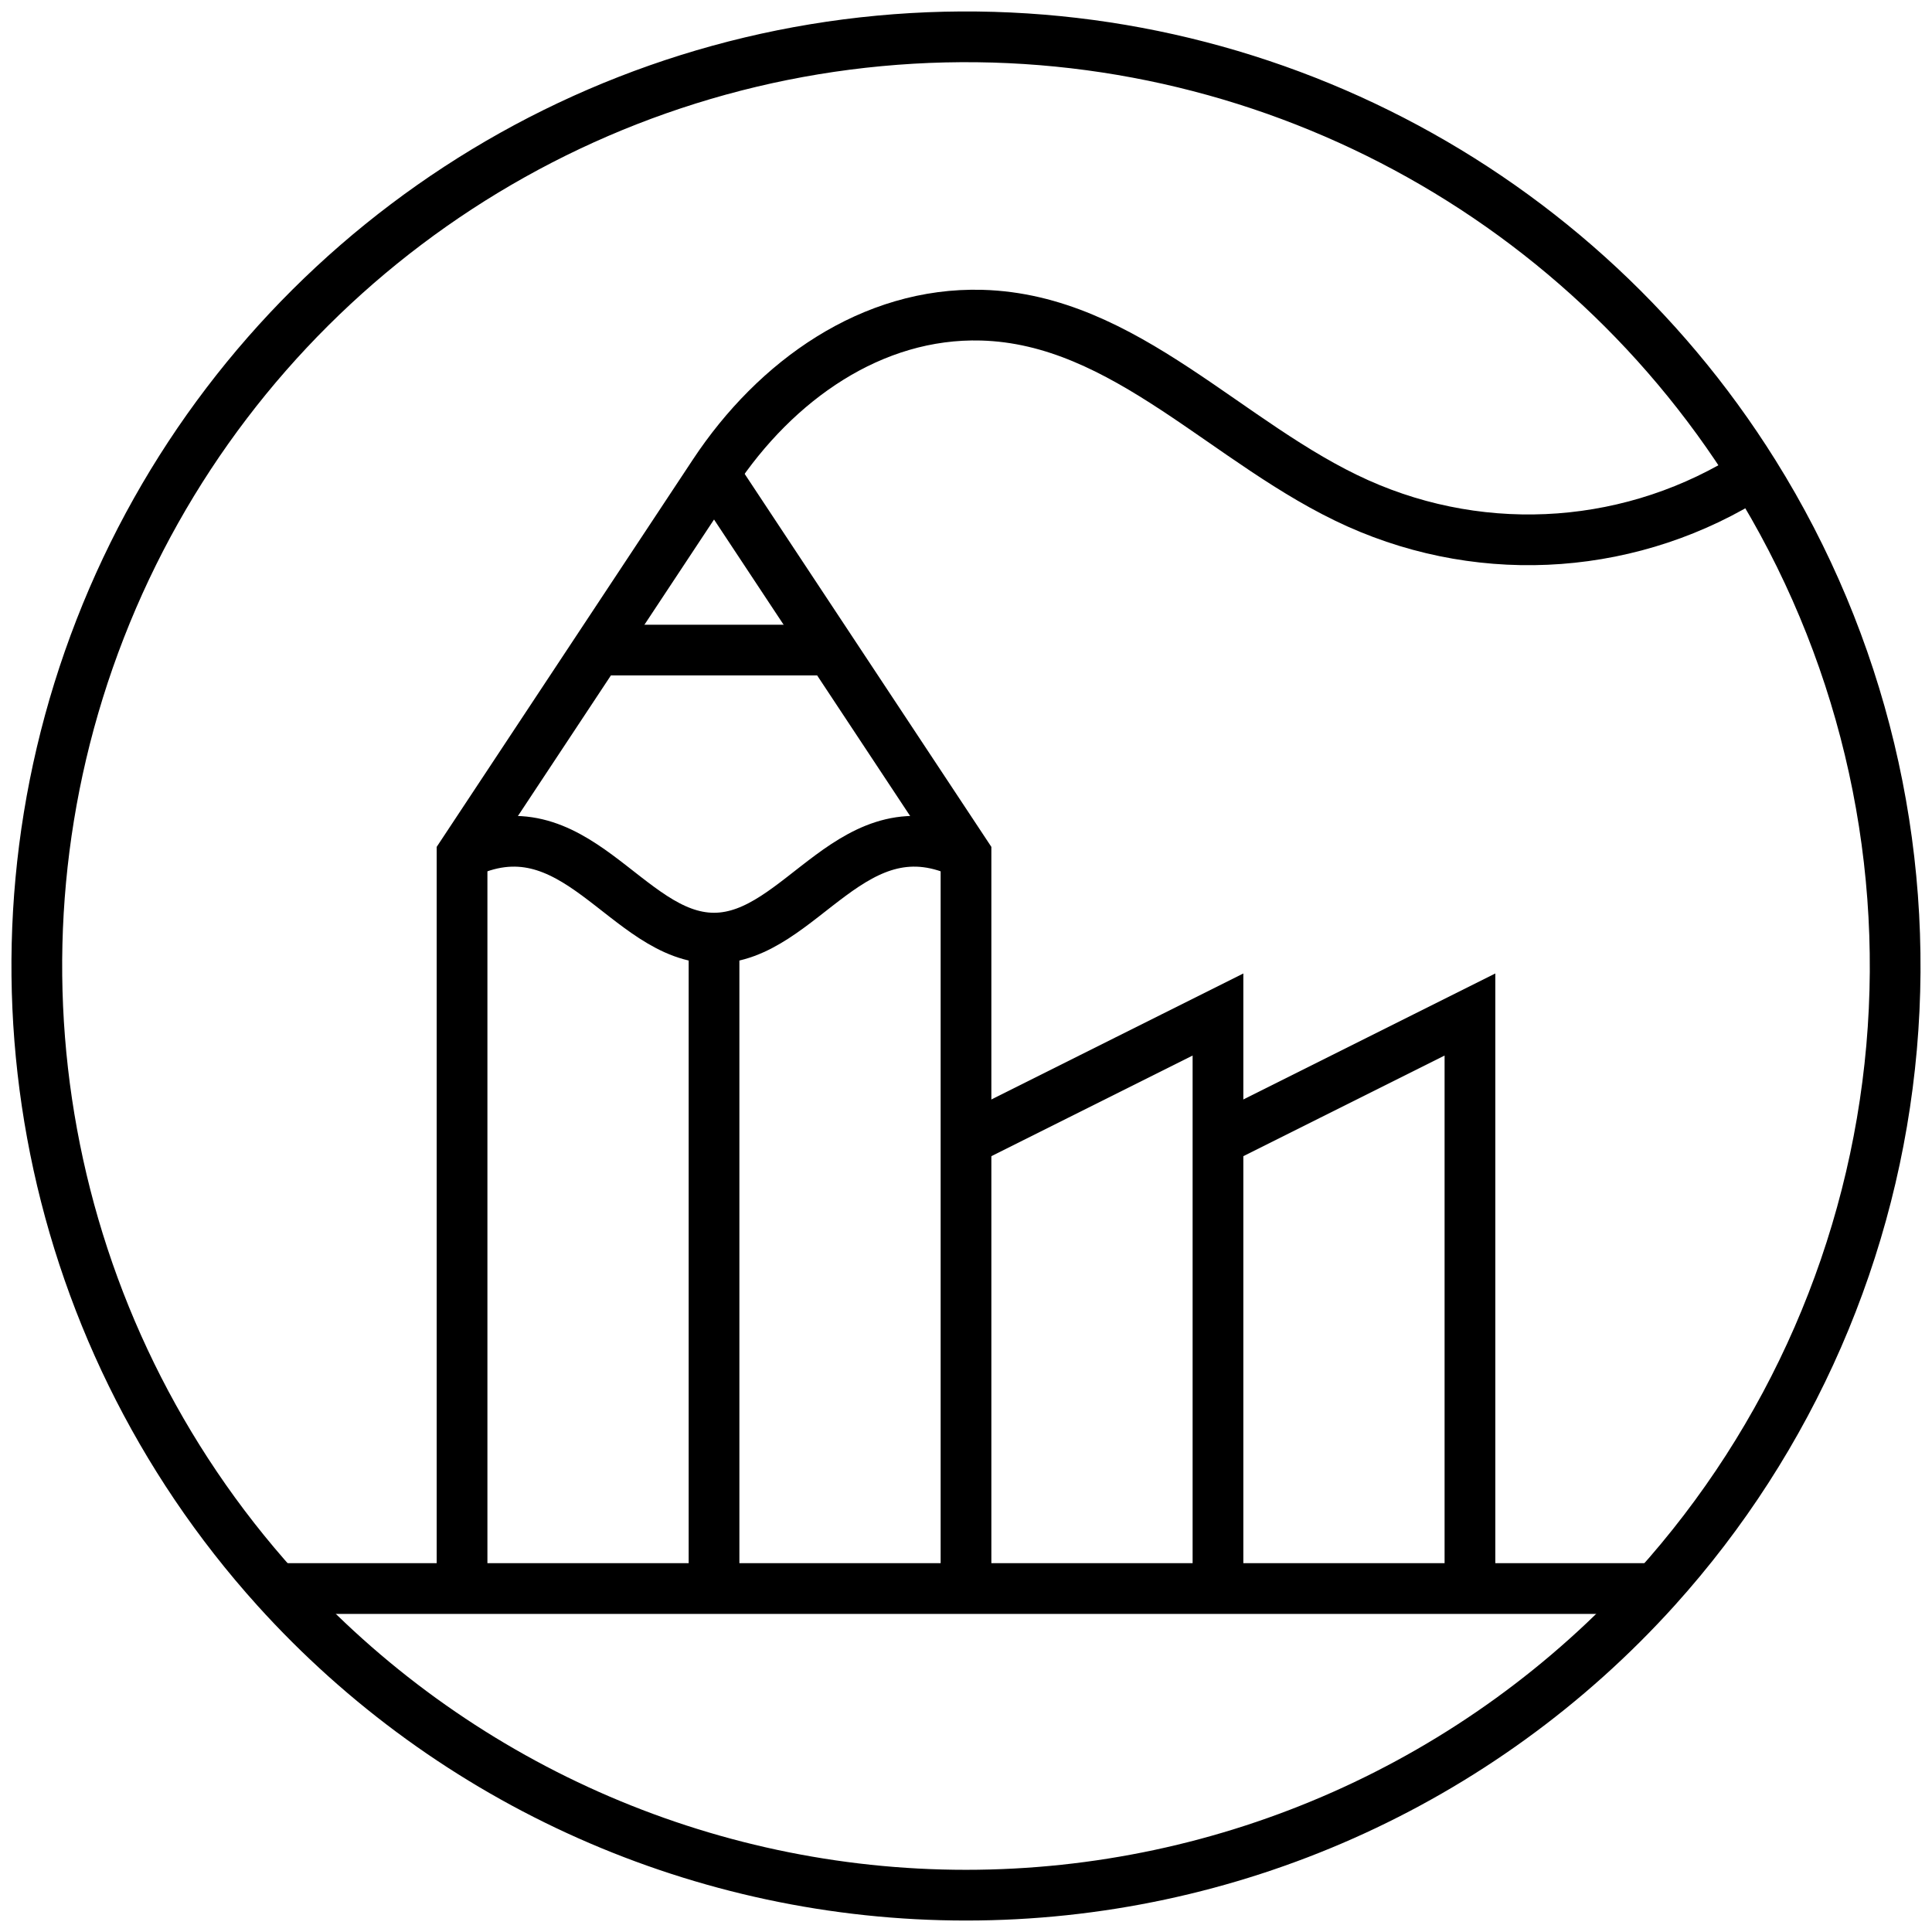
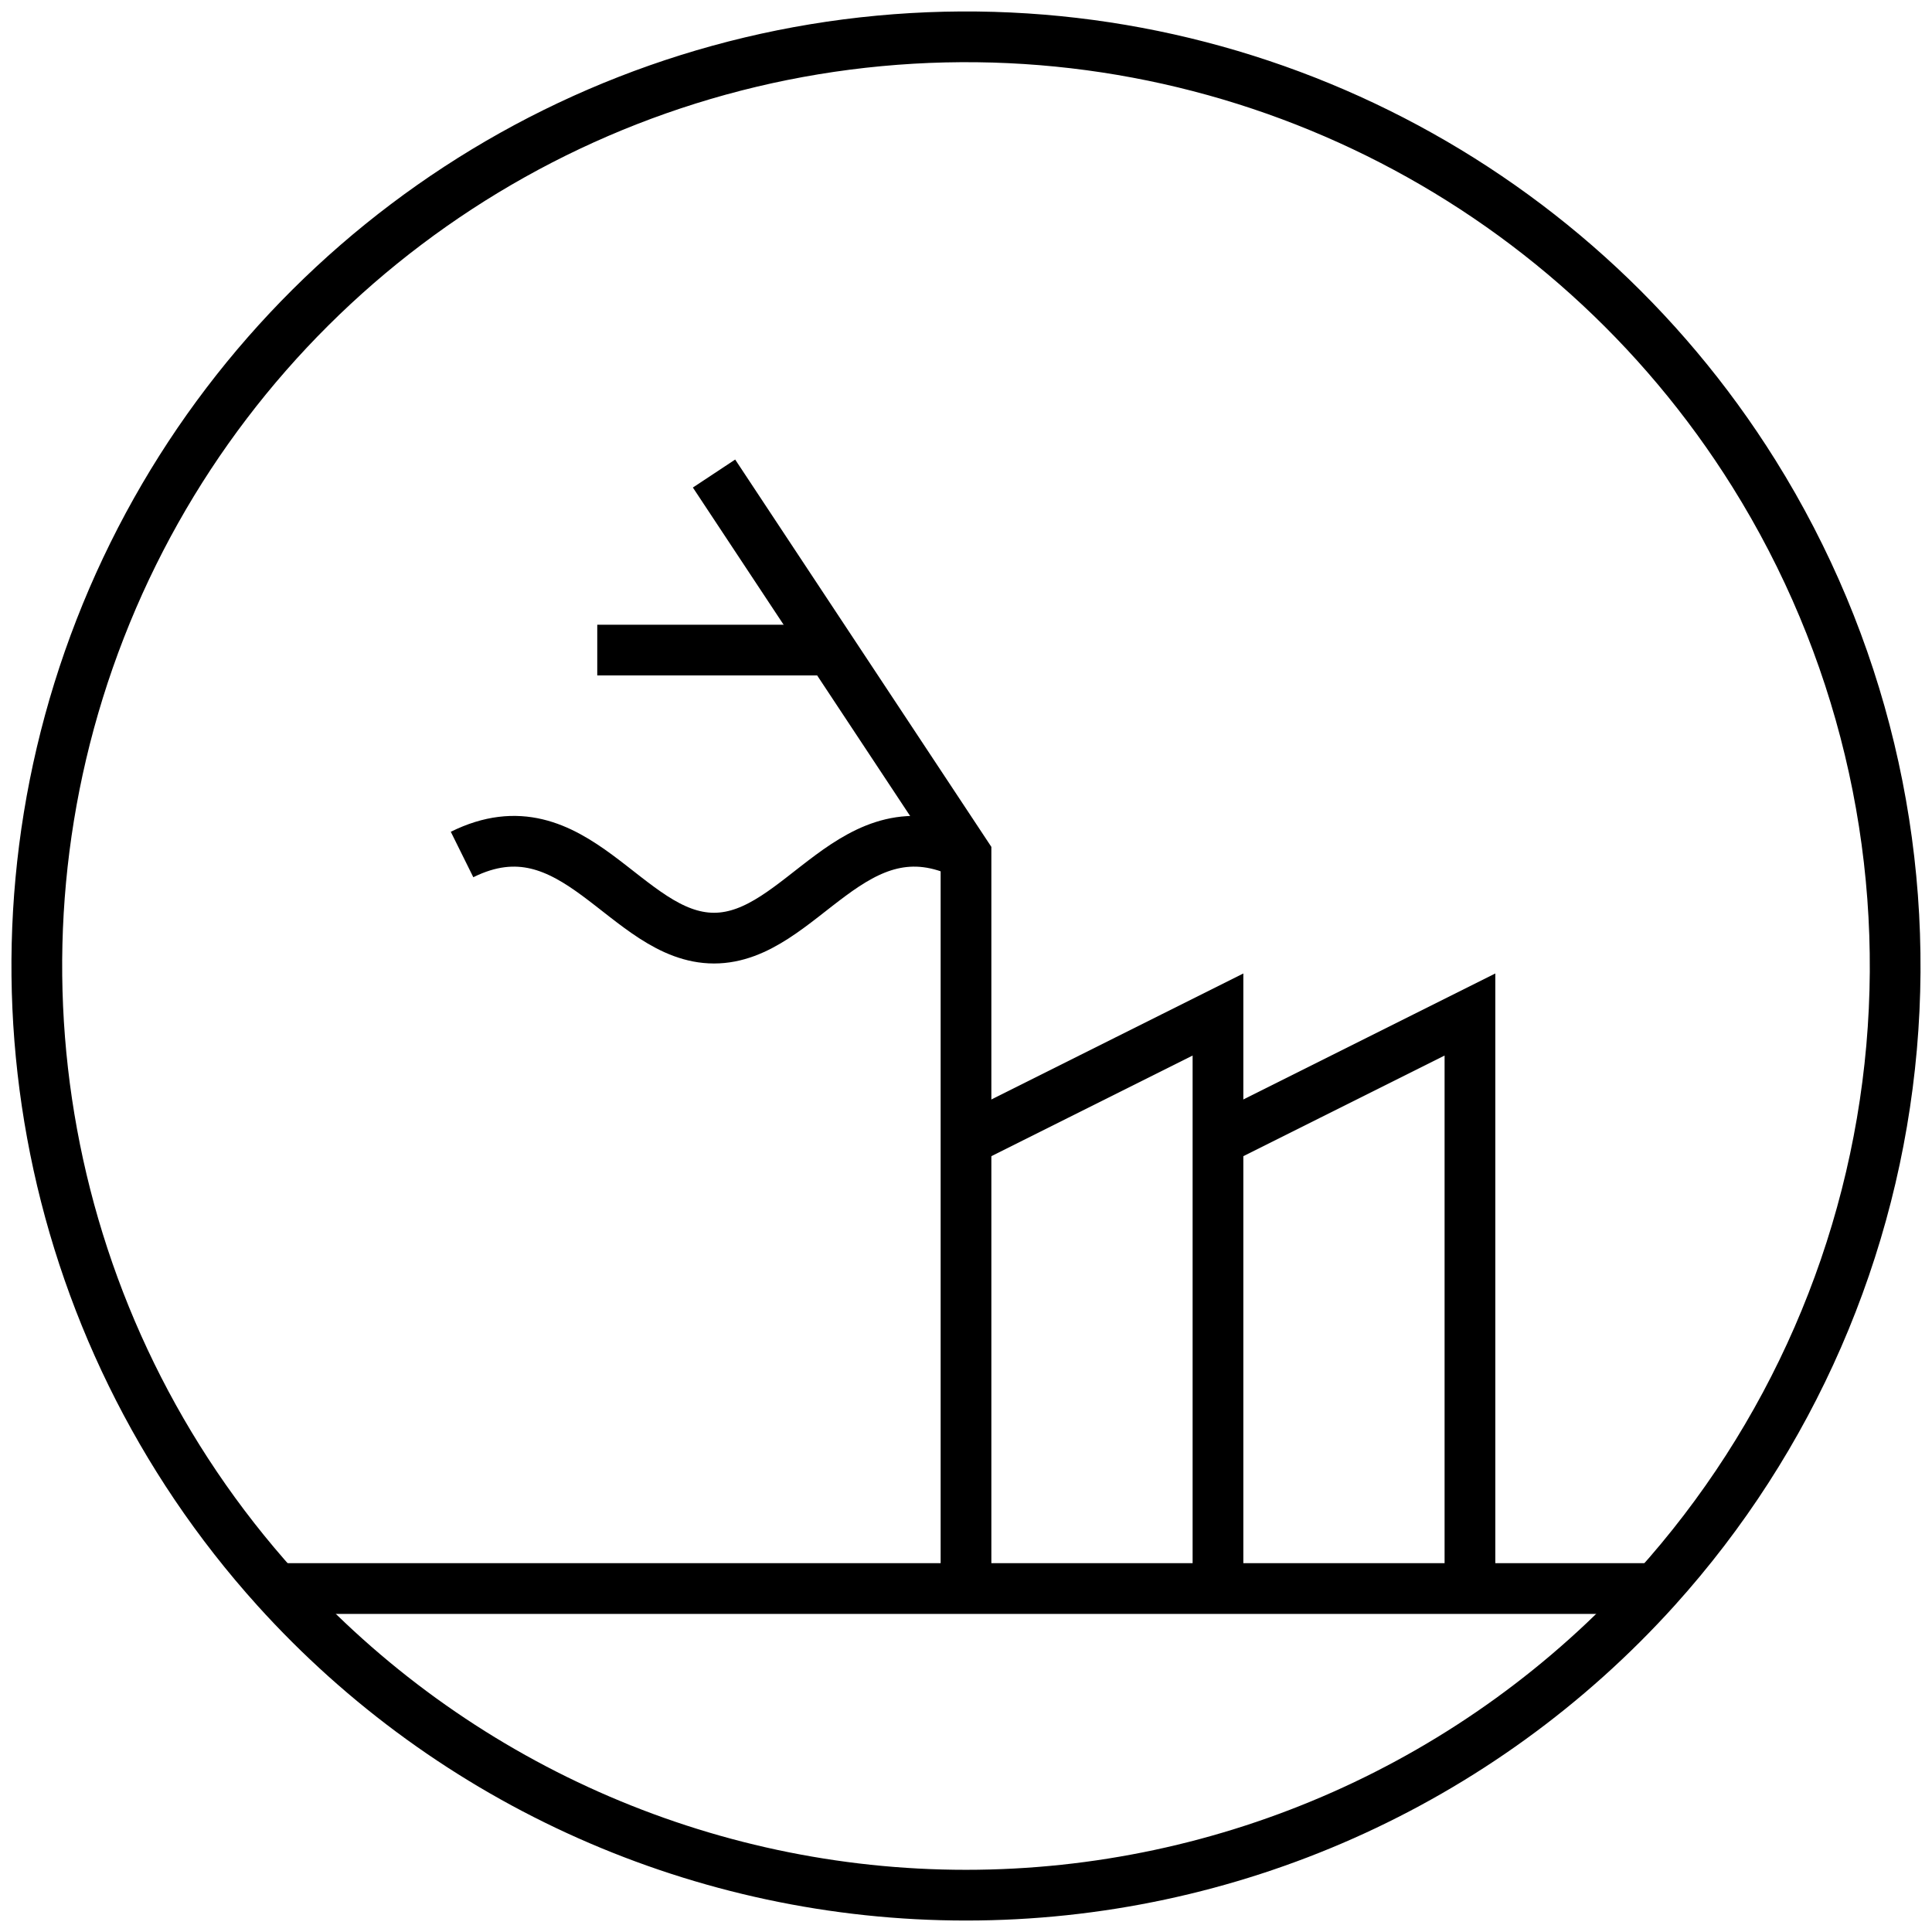
<svg xmlns="http://www.w3.org/2000/svg" xmlns:ns1="http://sodipodi.sourceforge.net/DTD/sodipodi-0.dtd" xmlns:ns2="http://www.inkscape.org/namespaces/inkscape" width="100%" height="100%" viewBox="-800 -800 1600 1600" version="1.1" id="svg5037" ns1:docname="logo.svg" ns2:version="1.2.2 (b0a84865, 2022-12-01)">
  <defs id="defs5041" />
  <ns1:namedview id="namedview5039" pagecolor="#ffffff" bordercolor="#000000" borderopacity="0.25" ns2:showpageshadow="2" ns2:pageopacity="0.0" ns2:pagecheckerboard="0" ns2:deskcolor="#d1d1d1" showgrid="false" ns2:zoom="0.26713701" ns2:cx="175.93968" ns2:cy="743.06439" ns2:window-width="1486" ns2:window-height="763" ns2:window-x="0" ns2:window-y="38" ns2:window-maximized="0" ns2:current-layer="svg5037" />
  <g fill="none" stroke="#000000" stroke-width="22.525" stroke-linecap="butt" id="g5035" transform="matrix(1.539,0,0,1.539,5.9402639e-4,0.002)" style="stroke-width:27.294;stroke-dasharray:none">
    <path d="m -371.181,335 c 33.333,0 66.667,0 100,0 45.197,0 90.394,0 135.59,0 45.197,0 90.394,0 135.59,0 45.197,0 90.394,0 135.59,0 45.197,0 90.394,0 135.59,0 33.333,0 66.667,0 100,0" id="path5017" style="stroke-width:27.294;stroke-dasharray:none" />
-     <path d="m -271.181,335 c 0,-131.667 0,-263.333 0,-395 24.252,-36.667 48.504,-73.333 72.756,-110 20.945,-31.667 41.89,-63.333 62.835,-95 33.189,-50.179 85.066,-86.817 144.002,-85.218 77.524,2.105 132.476,69.891 202.484,101.257 69.029,30.927 149.039,25.117 213.103,-16.039" id="path5019" style="stroke-width:27.294;stroke-dasharray:none" />
-     <path d="m -135.59,-265 c 20.945,31.667 41.89,63.333 62.835,95 C -48.504,-133.333 -24.252,-96.667 0,-60 0,71.667 0,203.333 0,335" id="path5021" style="stroke-width:27.294;stroke-dasharray:none" />
+     <path d="m -135.59,-265 C -48.504,-133.333 -24.252,-96.667 0,-60 0,71.667 0,203.333 0,335" id="path5021" style="stroke-width:27.294;stroke-dasharray:none" />
    <path d="m -198.425,-170 c 41.89,0 83.779,0 125.669,0" id="path5023" style="stroke-width:27.294;stroke-dasharray:none" />
    <path d="m -271.181,-60 c 60.748,-30.098 88.134,45 135.59,45 C -88.134,-15 -60.748,-90.098 0,-60" id="path5025" style="stroke-width:27.294;stroke-dasharray:none" />
-     <path d="m -135.59,-15 c 0,116.667 0,233.333 0,350" id="path5027" style="stroke-width:27.294;stroke-dasharray:none" />
    <path d="M 0,93.898 C 45.197,71.299 90.394,48.701 135.59,26.102 c 0,22.598 0,45.197 0,67.795 0,80.367 0,160.735 0,241.102" id="path5029" style="stroke-width:27.294;stroke-dasharray:none" />
    <path d="M 135.59,93.898 C 180.787,71.299 225.984,48.701 271.181,26.102 c 0,102.966 0,205.932 0,308.898" id="path5031" style="stroke-width:27.294;stroke-dasharray:none" />
    <path d="M -371.181,335 C -497.898,194.596 -534.549,-5.291 -465.887,-181.518 -397.226,-357.746 -235.005,-480.149 -46.701,-497.814 141.604,-515.479 323.759,-425.383 423.999,-265 481.6,-172.838 507.604,-64.417 498.074,43.846 488.543,152.109 443.997,254.319 371.181,335 276.375,440.044 141.5,500 0,500 -141.5,500 -276.375,440.044 -371.181,335 Z" id="path5033" style="stroke-width:27.294;stroke-dasharray:none" />
  </g>
</svg>